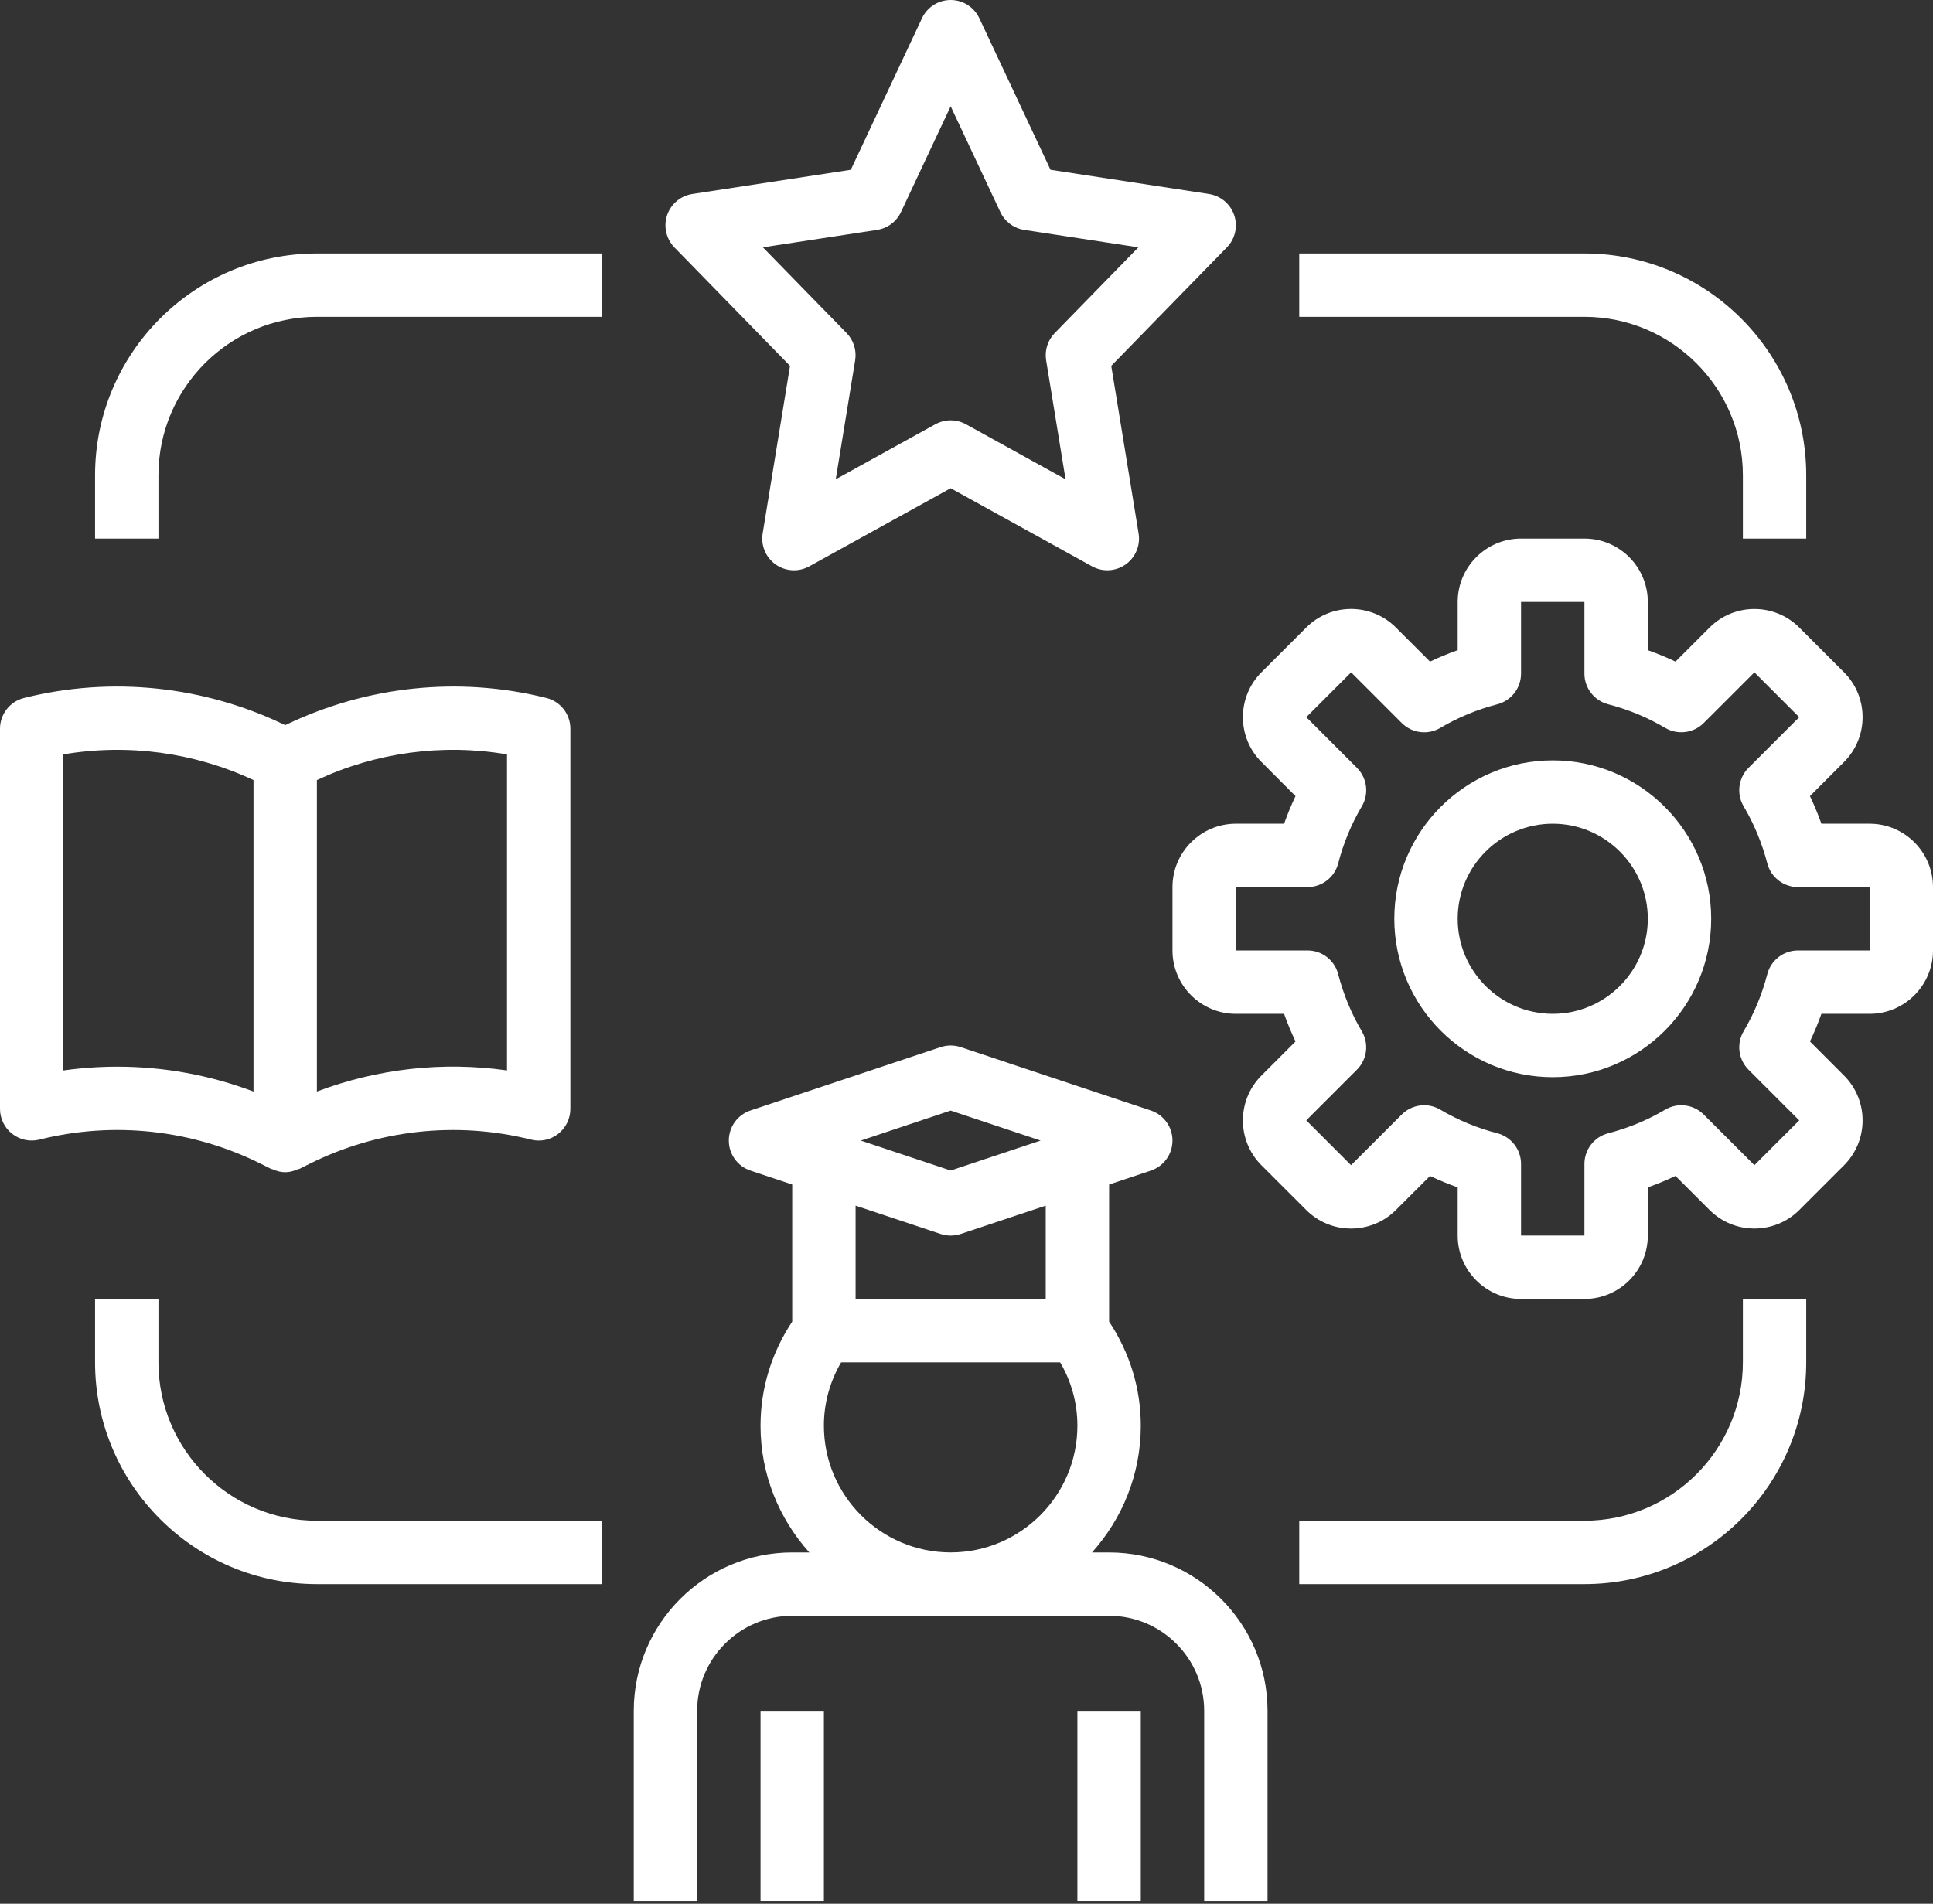
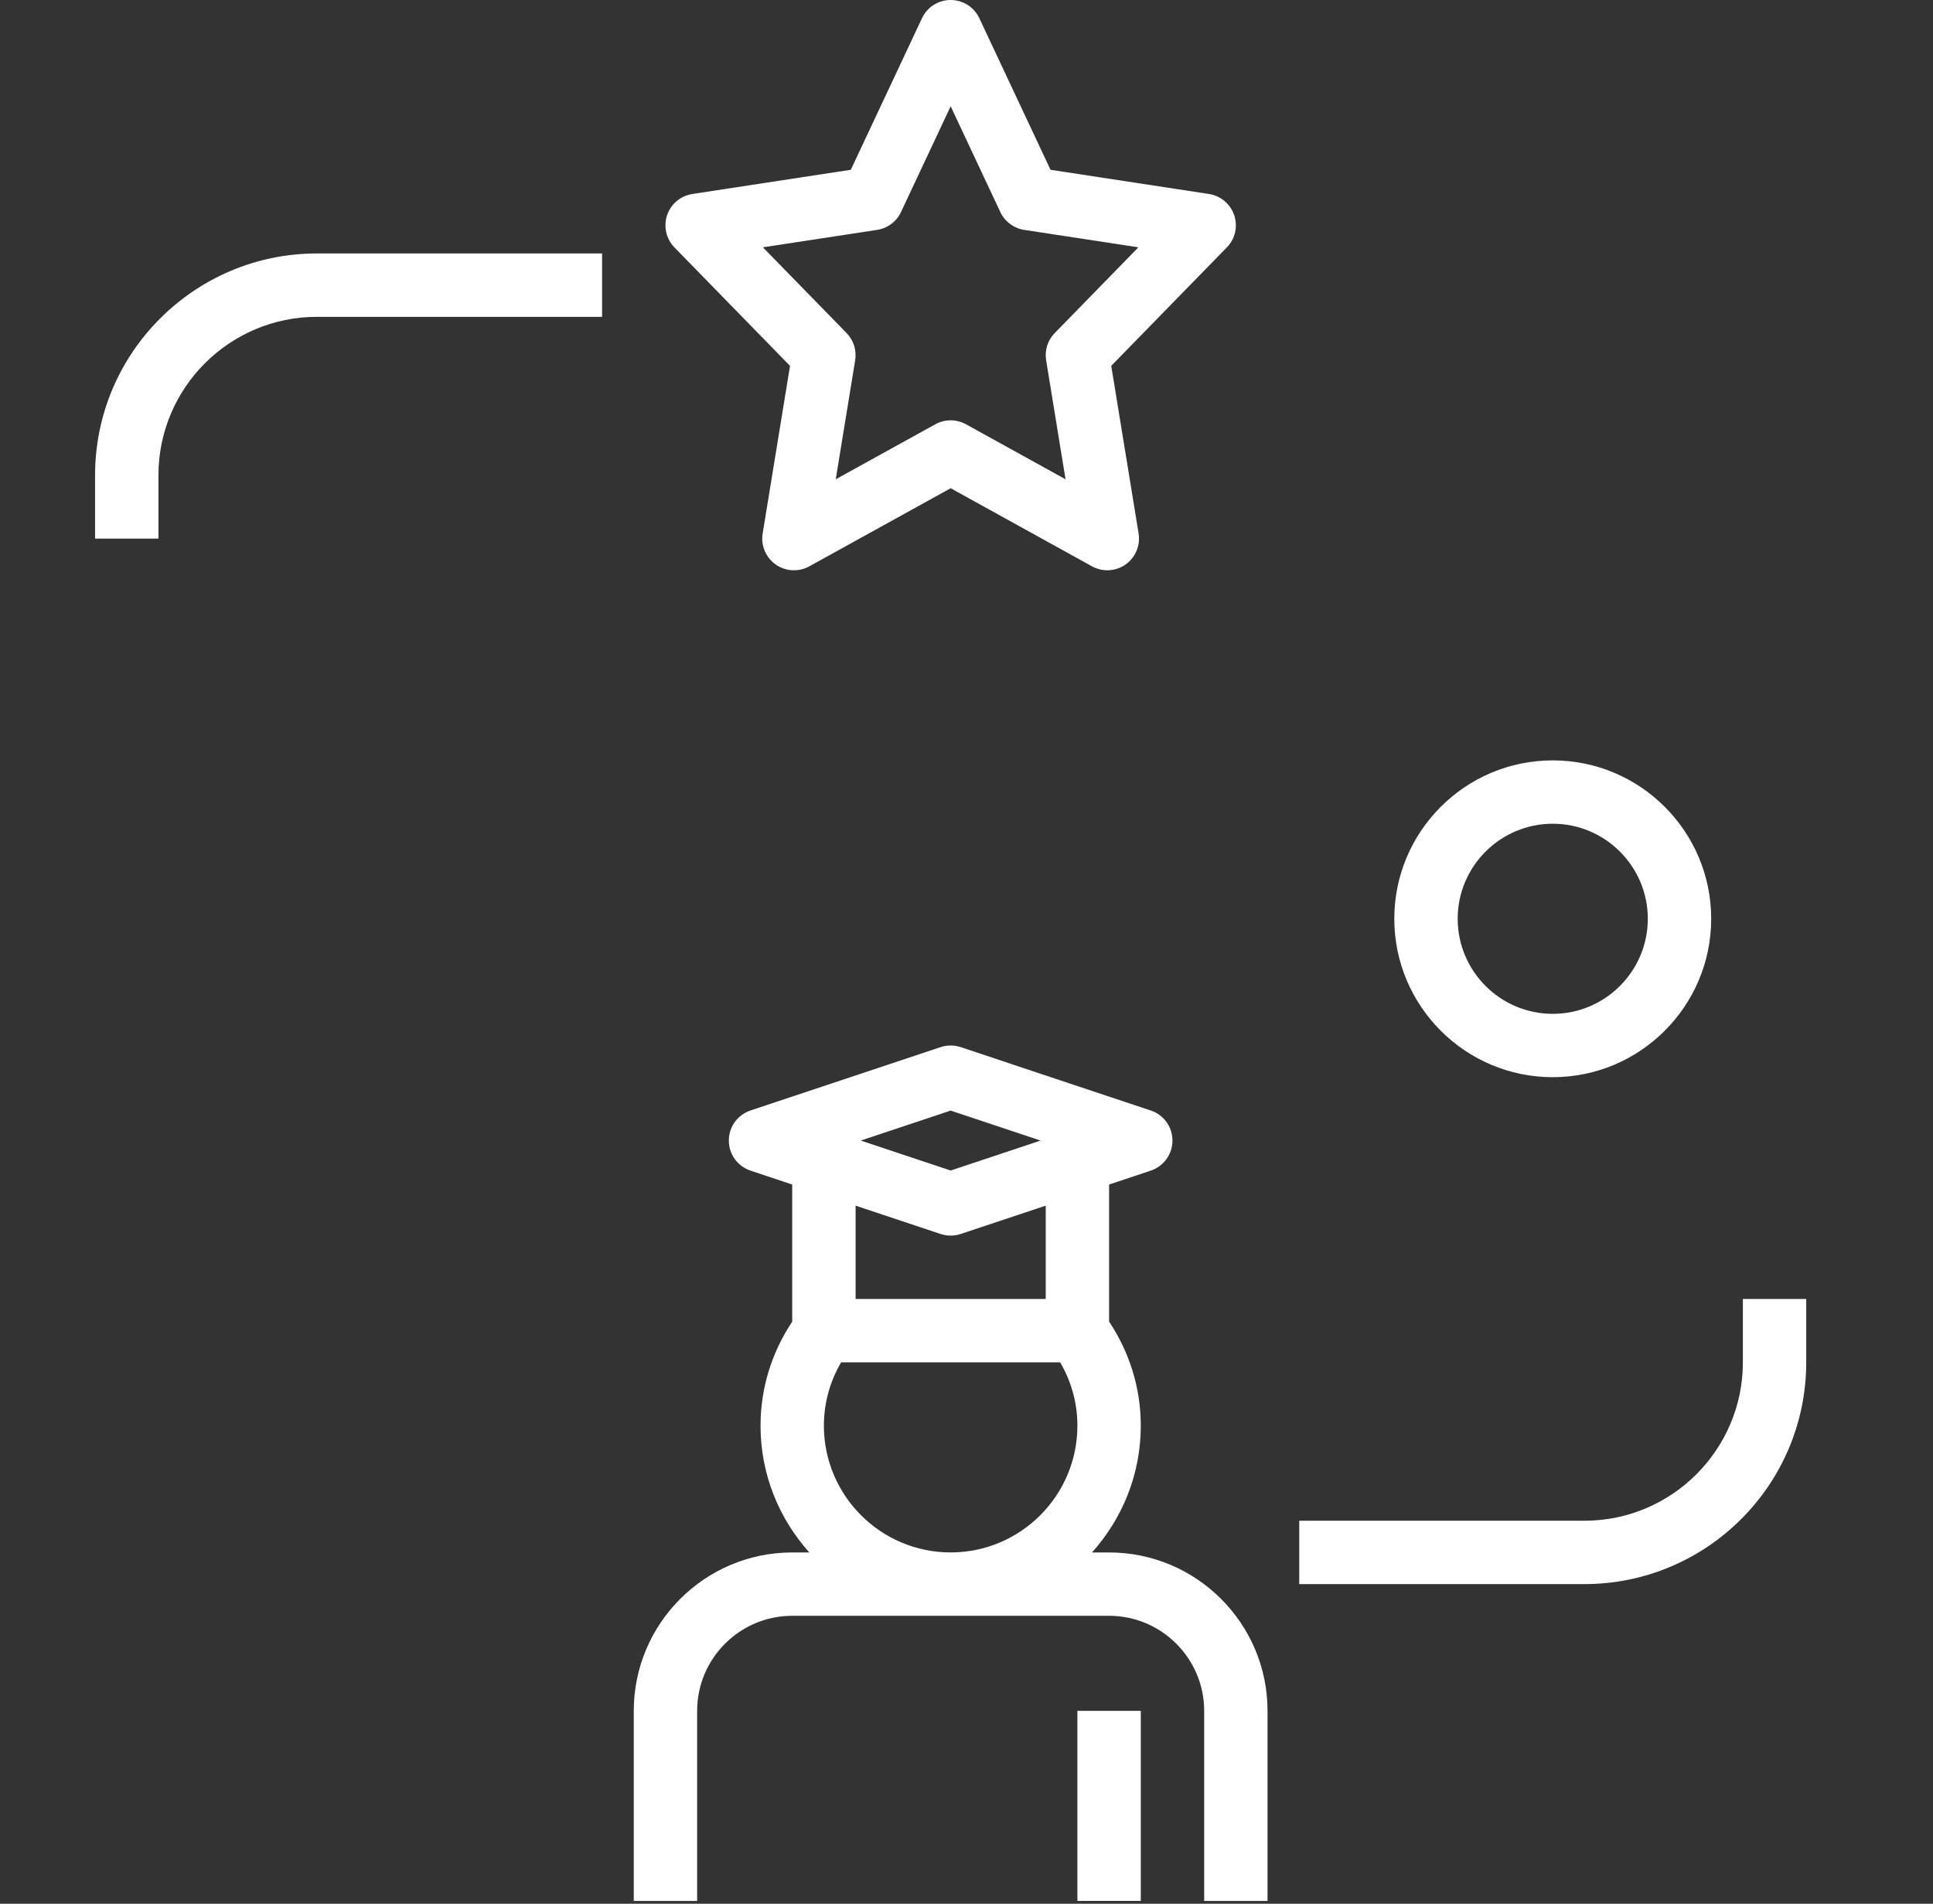
<svg xmlns="http://www.w3.org/2000/svg" width="67" height="66" viewBox="0 0 67 66" fill="none">
  <rect x="0" y="0" width="67" height="66" fill="#333333" stroke="none" />
  <path d="M53.82 26.361C50.791 26.361 48.328 28.824 48.328 31.852C48.328 34.881 50.791 37.344 53.82 37.344C56.848 37.344 59.312 34.881 59.312 31.852C59.312 28.824 56.848 26.361 53.82 26.361ZM53.82 35.148C52.003 35.148 50.525 33.669 50.525 31.852C50.525 30.036 52.003 28.557 53.82 28.557C55.636 28.557 57.115 30.036 57.115 31.852C57.115 33.669 55.636 35.148 53.82 35.148Z" fill="white" />
-   <path d="M64.803 28.557H63.132C63.016 28.23 62.883 27.91 62.735 27.599L63.917 26.416C64.774 25.559 64.774 24.165 63.917 23.308L62.364 21.755C61.509 20.9 60.114 20.898 59.257 21.755L58.074 22.937C57.762 22.789 57.442 22.656 57.115 22.541V20.869C57.115 19.657 56.13 18.672 54.918 18.672H52.721C51.51 18.672 50.525 19.657 50.525 20.869V22.541C50.197 22.656 49.878 22.789 49.566 22.937L48.383 21.755C47.526 20.897 46.131 20.898 45.276 21.755L43.722 23.308C42.866 24.165 42.866 25.559 43.722 26.416L44.904 27.599C44.756 27.91 44.623 28.23 44.508 28.557H42.836C41.625 28.557 40.639 29.543 40.639 30.754V32.951C40.639 34.162 41.625 35.148 42.836 35.148H44.508C44.623 35.475 44.756 35.794 44.904 36.106L43.722 37.289C42.866 38.146 42.866 39.54 43.722 40.397L45.276 41.95C46.131 42.806 47.526 42.807 48.383 41.95L49.566 40.768C49.878 40.916 50.197 41.049 50.525 41.164V42.836C50.525 44.047 51.51 45.033 52.721 45.033H54.918C56.13 45.033 57.115 44.047 57.115 42.836V41.164C57.442 41.049 57.762 40.916 58.074 40.768L59.257 41.95C60.112 42.806 61.507 42.805 62.364 41.95L63.917 40.397C64.774 39.54 64.774 38.146 63.917 37.289L62.735 36.106C62.883 35.794 63.016 35.475 63.132 35.148H64.803C66.015 35.148 67 34.162 67 32.951V30.754C67 29.543 66.015 28.557 64.803 28.557ZM64.803 32.951H62.319C61.818 32.951 61.381 33.29 61.256 33.775C61.075 34.472 60.801 35.136 60.437 35.751C60.182 36.182 60.253 36.731 60.606 37.085L62.363 38.842L60.809 40.395L59.052 38.639C58.698 38.285 58.15 38.215 57.718 38.47C57.103 38.834 56.438 39.108 55.742 39.288C55.258 39.413 54.918 39.851 54.918 40.352V42.836H52.721V40.352C52.721 39.851 52.382 39.414 51.898 39.288C51.2 39.108 50.536 38.834 49.922 38.47C49.748 38.368 49.556 38.317 49.364 38.317C49.079 38.317 48.798 38.427 48.586 38.639L46.829 40.395L45.276 38.841L47.032 37.085C47.387 36.731 47.456 36.181 47.201 35.751C46.837 35.135 46.563 34.471 46.383 33.775C46.26 33.29 45.822 32.951 45.321 32.951H42.836V30.754H45.321C45.822 30.754 46.259 30.415 46.384 29.93C46.564 29.233 46.839 28.568 47.202 27.954C47.457 27.523 47.387 26.974 47.033 26.62L45.277 24.863L46.831 23.309L48.587 25.066C48.942 25.42 49.491 25.491 49.922 25.235C50.537 24.871 51.201 24.597 51.898 24.416C52.382 24.291 52.721 23.854 52.721 23.353V20.869H54.918V23.353C54.918 23.854 55.258 24.291 55.742 24.416C56.439 24.597 57.104 24.871 57.718 25.235C58.148 25.488 58.7 25.419 59.052 25.066L60.81 23.309L62.363 24.864L60.606 26.62C60.252 26.974 60.182 27.524 60.437 27.954C60.801 28.569 61.075 29.234 61.256 29.93C61.381 30.415 61.818 30.754 62.319 30.754H64.803V32.951Z" fill="white" />
  <path d="M42.779 7.462C42.648 7.072 42.31 6.787 41.903 6.725L36.412 5.886L33.945 0.632C33.764 0.246 33.377 0 32.951 0C32.525 0 32.137 0.246 31.957 0.632L29.49 5.886L23.998 6.725C23.59 6.788 23.253 7.072 23.122 7.462C22.992 7.852 23.091 8.284 23.377 8.578L27.383 12.684L26.435 18.495C26.367 18.91 26.543 19.328 26.887 19.571C27.232 19.812 27.682 19.837 28.051 19.634L32.951 16.926L37.849 19.633C38.016 19.724 38.199 19.77 38.381 19.77C38.603 19.77 38.825 19.702 39.014 19.57C39.357 19.327 39.533 18.909 39.465 18.494L38.517 12.683L42.523 8.577C42.812 8.284 42.91 7.852 42.779 7.462ZM36.558 11.547C36.314 11.796 36.204 12.147 36.26 12.491L36.933 16.616L33.482 14.709C33.316 14.618 33.134 14.572 32.951 14.572C32.767 14.572 32.585 14.618 32.419 14.709L28.968 16.616L29.641 12.491C29.697 12.147 29.587 11.796 29.344 11.547L26.443 8.574L30.401 7.97C30.764 7.914 31.075 7.682 31.23 7.35L32.951 3.684L34.672 7.35C34.828 7.682 35.139 7.914 35.5 7.97L39.458 8.574L36.558 11.547Z" fill="white" />
-   <path d="M28.557 59.312H26.361V65.902H28.557V59.312Z" fill="white" />
  <path d="M39.541 59.312H37.344V65.902H39.541V59.312Z" fill="white" />
  <path d="M39.888 40.583C40.337 40.433 40.639 40.014 40.639 39.541C40.639 39.068 40.337 38.649 39.888 38.499L33.298 36.302C33.072 36.227 32.829 36.227 32.603 36.302L26.012 38.499C25.564 38.649 25.262 39.068 25.262 39.541C25.262 40.014 25.564 40.433 26.014 40.583L27.459 41.066V45.818C26.751 46.886 26.361 48.118 26.361 49.427C26.361 51.117 27.004 52.653 28.052 53.821H27.459C24.431 53.821 21.967 56.284 21.967 59.313V65.903H24.164V59.313C24.164 57.496 25.642 56.017 27.459 56.017H38.443C40.259 56.017 41.738 57.496 41.738 59.313V65.903H43.934V59.313C43.934 56.284 41.471 53.821 38.443 53.821H37.85C38.897 52.653 39.541 51.117 39.541 49.427C39.541 48.118 39.151 46.886 38.443 45.818V41.066L39.888 40.583ZM32.951 38.502L36.068 39.541L32.951 40.58L29.834 39.541L32.951 38.502ZM28.557 49.426C28.557 48.636 28.769 47.89 29.155 47.23H36.746C37.132 47.89 37.344 48.636 37.344 49.426C37.344 51.849 35.374 53.82 32.951 53.82C30.528 53.82 28.557 51.849 28.557 49.426ZM36.246 45.033H29.656V41.797L32.604 42.78C32.717 42.817 32.833 42.836 32.951 42.836C33.068 42.836 33.185 42.817 33.298 42.78L36.246 41.797V45.033Z" fill="white" />
-   <path d="M1.365 39.508C3.943 38.862 6.674 39.162 9.052 40.352L9.394 40.523C9.41 40.531 9.428 40.527 9.444 40.535C9.584 40.598 9.734 40.639 9.885 40.639C10.037 40.639 10.185 40.598 10.327 40.535C10.343 40.527 10.361 40.531 10.377 40.523L10.72 40.352C13.098 39.162 15.829 38.863 18.406 39.508C18.735 39.592 19.083 39.517 19.349 39.308C19.614 39.101 19.77 38.781 19.77 38.443V25.262C19.77 24.758 19.428 24.319 18.939 24.197C15.905 23.438 12.699 23.779 9.886 25.14C7.075 23.777 3.868 23.439 0.833 24.197C0.343 24.319 0 24.758 0 25.262V38.443C0 38.781 0.156 39.101 0.423 39.308C0.689 39.517 1.036 39.589 1.365 39.508ZM17.574 26.153V37.11C15.352 36.794 13.084 37.047 10.984 37.842V27.044C13.041 26.081 15.343 25.774 17.574 26.153ZM2.197 26.153C4.427 25.774 6.73 26.082 8.787 27.044V37.842C7.274 37.27 5.674 36.98 4.066 36.98C3.443 36.98 2.818 37.024 2.197 37.111V26.153Z" fill="white" />
  <path d="M3.295 16.475V18.672H5.492V16.475C5.492 13.447 7.956 10.984 10.984 10.984H20.869V8.787H10.984C6.744 8.787 3.295 12.236 3.295 16.475Z" fill="white" />
-   <path d="M62.606 18.672V16.475C62.606 12.236 59.158 8.787 54.918 8.787H45.033V10.984H54.918C57.946 10.984 60.41 13.447 60.41 16.475V18.672H62.606Z" fill="white" />
  <path d="M60.41 47.23C60.41 50.258 57.946 52.721 54.918 52.721H45.033V54.918H54.918C59.158 54.918 62.606 51.469 62.606 47.23V45.033H60.41V47.23Z" fill="white" />
-   <path d="M3.295 45.033V47.23C3.295 51.469 6.744 54.918 10.984 54.918H20.869V52.721H10.984C7.956 52.721 5.492 50.258 5.492 47.23V45.033H3.295Z" fill="white" />
</svg>